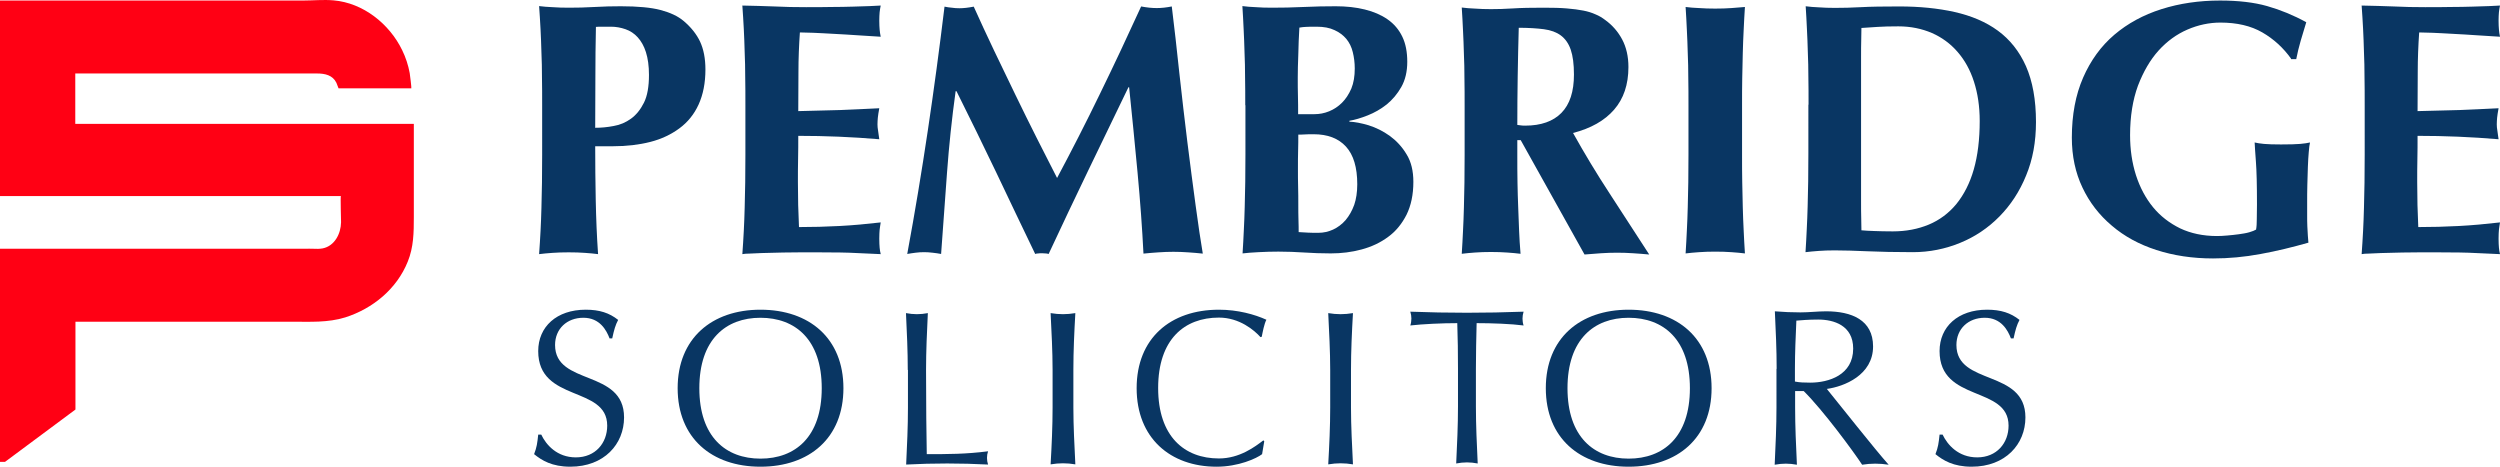
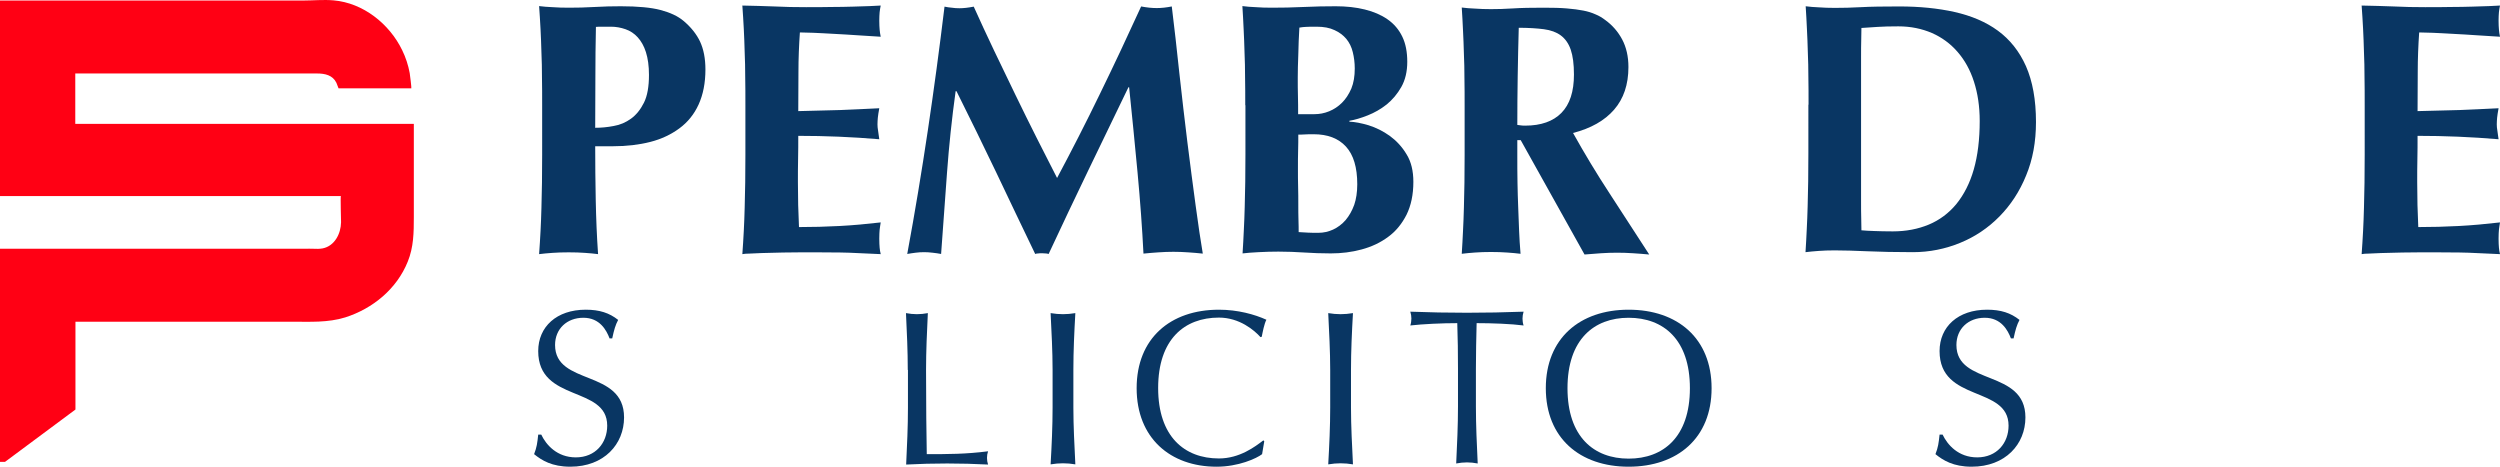
<svg xmlns="http://www.w3.org/2000/svg" version="1.1" id="Layer_1" x="0px" y="0px" viewBox="0 0 1394.9 260.4" style="enable-background:new 0 0 1394.9 260.4;" xml:space="preserve">
  <style type="text/css">
	.st0{fill:#FF0014;}
	.st1{fill:#093663;}
</style>
  <path class="st0" d="M0,257.7V138.8c0.4,0,0.8,0,1.2,0c1.1,0,2.2,0,3.3,0c1.8,0,3.5,0,5.3,0c2.3,0,4.7,0,7,0c2.8,0,5.7,0,8.5,0  c3.3,0,6.5,0,9.8,0c3.6,0,7.2,0,10.9,0c3.9,0,7.8,0,11.7,0c4.1,0,8.2,0,12.3,0c4.2,0,8.4,0,12.6,0c4.3,0,8.5,0,12.8,0  c4.2,0,8.5,0,12.7,0c4.1,0,8.3,0,12.4,0c4,0,7.9,0,11.9,0c3.7,0,7.4,0,11.1,0c3.4,0,6.8,0,10.1,0c3,0,6,0,8.9,0c2.5,0,5,0,7.5,0  c1.6,0,3.3-0.1,4.9,0c1.7,0.1,3.4,0.1,5.1-0.2c6.7-1.3,10.2-8.2,10.3-14.6c0-1-0.4-14.6-0.1-14.6c-63.4,0-126.9,0-190.3,0V0.3  c3.1,0,6.1,0,9.2,0c8,0,15.9,0,23.9,0c11.1,0,22.2,0,33.3,0c12.4,0,24.9,0,37.3,0c12,0,24,0,36,0c9.8,0,19.6,0,29.4,0  c5.7,0,11.4-0.6,17.1-0.1c16.5,1.4,31.2,13.1,38.3,27.8c2,4.1,3.4,8.4,4.2,12.8c0.1,0.5,1.1,8.5,0.9,8.5c-13.5,0-27,0-40.6,0  c0,0-1.1-2.9-1.2-3.1c-2.1-4.3-6.4-5.2-10.8-5.2c-5.3,0-10.6,0-15.9,0c-10.6,0-21.2,0-31.7,0c-21.2,0-42.3,0-63.5,0  c-7.9,0-15.9,0-23.8,0v28.1h188.9c0,6.3,0,12.7,0,19c0,11,0,22,0,33c0,8.6-0.1,16.8-3.4,24.9c-6.1,15.2-19.5,26.2-34.9,31.1  c-9.7,3-19.6,2.4-29.6,2.4c-10.6,0-21.2,0-31.7,0c-21.2,0-42.3,0-63.5,0c-8.6,0-17.1,0-25.7,0v49L2.8,257.7  C1.9,257.7,0.9,257.7,0,257.7z" />
  <path class="st1" d="M302.5,58.8c0-5.6,0-10.8-0.1-15.6c0-4.8-0.1-9.4-0.3-13.9c-0.1-4.5-0.3-8.8-0.5-13c-0.2-4.2-0.5-8.5-0.8-12.9  c2.3,0.3,4.8,0.5,7.4,0.6c2.7,0.2,5.7,0.3,9.1,0.3c4.6,0,9.5-0.1,14.5-0.4c5-0.3,9.9-0.4,14.6-0.4c9.5,0,16.9,0.7,22.2,2.1  c5.3,1.4,9.6,3.4,12.7,6c4.2,3.5,7.3,7.4,9.3,11.6c2,4.3,3,9.5,3,15.6c0,7.5-1.3,14-3.8,19.5s-6.1,9.9-10.7,13.3  c-4.6,3.4-10,6-16.3,7.6c-6.3,1.6-13.2,2.4-20.6,2.4h-10.1c0,10,0.1,20,0.3,30.1c0.2,10,0.6,20.1,1.3,30.1c-2.2-0.3-4.6-0.5-7.3-0.7  c-2.7-0.2-5.7-0.3-9.1-0.3c-3.4,0-6.4,0.1-9.1,0.3c-2.7,0.2-5.1,0.4-7.4,0.7c0.3-4.4,0.6-8.7,0.8-12.9c0.2-4.2,0.4-8.5,0.5-13  c0.1-4.5,0.2-9.1,0.3-14c0-4.8,0.1-10,0.1-15.6V58.8z M362.1,41.8c0-5-0.6-9.2-1.7-12.7c-1.1-3.5-2.7-6.2-4.6-8.3  c-1.9-2.1-4.2-3.6-6.8-4.5c-2.6-0.9-5.3-1.4-8.1-1.4h-4.6c-1.5,0-2.8,0-3.8,0.1c-0.2,9.5-0.3,18.9-0.3,28.3c0,9.4-0.1,18.7-0.1,28  c3.3,0,6.7-0.3,10.3-1c3.6-0.6,6.8-2,9.7-4.1c2.9-2.1,5.3-5.1,7.2-8.9C361.2,53.5,362.1,48.3,362.1,41.8z" />
  <path class="st1" d="M415.9,58.7c0-5.6,0-10.8-0.1-15.6c0-4.8-0.1-9.4-0.3-14c-0.1-4.5-0.3-8.9-0.5-13.1c-0.2-4.2-0.5-8.5-0.8-12.9  c6.1,0.1,12,0.3,17.8,0.5c5.8,0.3,11.7,0.4,17.7,0.4c5,0,9.7,0,14.1-0.1c4.4,0,8.5-0.1,12.1-0.2c3.7-0.1,6.8-0.2,9.5-0.3  c2.7-0.1,4.7-0.2,6-0.3c-0.3,1.2-0.4,2.4-0.6,3.7c-0.1,1.3-0.2,2.8-0.2,4.7c0,2.1,0.1,3.8,0.2,5c0.1,1.2,0.3,2.6,0.6,4  c-3.9-0.3-8.1-0.5-12.7-0.8c-4.6-0.3-9-0.6-13.3-0.8c-4.3-0.3-8.2-0.4-11.6-0.6c-3.5-0.1-5.9-0.2-7.5-0.2  c-0.5,7.3-0.8,14.6-0.8,21.9c0,7.3-0.1,14.6-0.1,22c8.6-0.2,16.4-0.4,23.4-0.6c7-0.3,14.3-0.6,21.8-1c-0.4,2.3-0.7,4-0.8,5.2  c-0.1,1.2-0.2,2.5-0.2,3.8c0,1.1,0.1,2.2,0.3,3.3c0.2,1.1,0.4,2.8,0.7,5c-15.2-1.3-30.3-1.9-45.2-1.9c0,4.3,0,8.6-0.1,12.9  c-0.1,4.3-0.1,8.6-0.1,12.9c0,8.7,0.2,17,0.6,25.1c7.6,0,15.1-0.2,22.7-0.6c7.5-0.4,15.2-1.1,22.9-2c-0.3,1.5-0.4,2.9-0.6,4.1  c-0.1,1.2-0.2,2.8-0.2,5c0,2.1,0.1,3.8,0.2,5c0.1,1.2,0.3,2.4,0.6,3.6c-3.6-0.2-8-0.4-13.3-0.6c-5.2-0.3-12.4-0.4-21.6-0.4  c-8.1,0-14.6,0-19.6,0.1c-5,0.1-9,0.2-12,0.3c-3,0.1-5.2,0.2-6.8,0.3c-1.5,0-2.8,0.1-3.9,0.3c0.3-4.4,0.6-8.7,0.8-12.9  c0.2-4.2,0.4-8.6,0.5-13.1c0.1-4.5,0.2-9.2,0.3-14c0-4.8,0.1-10.1,0.1-15.7V58.7z" />
  <path class="st1" d="M1319.4,58.7c0-5.6,0-10.8-0.1-15.6c0-4.8-0.1-9.4-0.3-14c-0.1-4.5-0.3-8.9-0.5-13.1c-0.2-4.2-0.5-8.5-0.8-12.9  c6.1,0.1,12,0.3,17.8,0.5c5.8,0.3,11.7,0.4,17.7,0.4c5,0,9.7,0,14.1-0.1c4.4,0,8.5-0.1,12.1-0.2c3.7-0.1,6.8-0.2,9.5-0.3  c2.7-0.1,4.7-0.2,6-0.3c-0.3,1.2-0.4,2.4-0.6,3.7c-0.1,1.3-0.2,2.8-0.2,4.7c0,2.1,0.1,3.8,0.2,5c0.1,1.2,0.3,2.6,0.6,4  c-3.9-0.3-8.1-0.5-12.7-0.8c-4.6-0.3-9-0.6-13.3-0.8c-4.3-0.3-8.2-0.4-11.6-0.6c-3.5-0.1-5.9-0.2-7.5-0.2  c-0.5,7.3-0.8,14.6-0.8,21.9c0,7.3-0.1,14.6-0.1,22c8.6-0.2,16.4-0.4,23.4-0.6c7-0.3,14.3-0.6,21.8-1c-0.4,2.3-0.7,4-0.8,5.2  c-0.1,1.2-0.2,2.5-0.2,3.8c0,1.1,0.1,2.2,0.3,3.3c0.2,1.1,0.4,2.8,0.7,5c-15.2-1.3-30.3-1.9-45.2-1.9c0,4.3,0,8.6-0.1,12.9  c-0.1,4.3-0.1,8.6-0.1,12.9c0,8.7,0.2,17,0.6,25.1c7.6,0,15.1-0.2,22.7-0.6c7.5-0.4,15.2-1.1,22.9-2c-0.3,1.5-0.4,2.9-0.6,4.1  c-0.1,1.2-0.2,2.8-0.2,5c0,2.1,0.1,3.8,0.2,5c0.1,1.2,0.3,2.4,0.6,3.6c-3.6-0.2-8-0.4-13.3-0.6c-5.2-0.3-12.4-0.4-21.6-0.4  c-8.1,0-14.6,0-19.6,0.1c-5,0.1-9,0.2-12,0.3c-3,0.1-5.2,0.2-6.8,0.3c-1.5,0-2.8,0.1-3.9,0.3c0.3-4.4,0.6-8.7,0.8-12.9  c0.2-4.2,0.4-8.6,0.5-13.1c0.1-4.5,0.2-9.2,0.3-14c0-4.8,0.1-10.1,0.1-15.7V58.7z" />
  <path class="st1" d="M533.2,50.9c-2.1,15.2-3.7,30.4-4.8,45.4c-1.1,15.1-2.2,30.2-3.3,45.4c-1.5-0.3-3.1-0.5-4.8-0.7  c-1.7-0.2-3.2-0.3-4.7-0.3c-1.6,0-3.2,0.1-4.7,0.3c-1.5,0.2-3.1,0.4-4.7,0.7c4.3-23.2,8.1-46.2,11.5-69c3.4-22.8,6.5-45.8,9.3-69  c1.4,0.3,2.8,0.5,4.1,0.6c1.3,0.2,2.7,0.3,4.2,0.3c2.3,0,5-0.3,8-0.9c3.6,7.9,7.3,16.1,11.3,24.4c4,8.3,7.9,16.5,11.9,24.7  c4,8.2,7.9,16.2,11.9,24.1c4,7.9,7.8,15.3,11.4,22.4c8-15,16-30.6,24-47.1c8-16.4,15.6-32.6,22.9-48.6c3.1,0.6,6,0.9,8.7,0.9  c2.6,0,5.4-0.3,8.4-0.9c1.4,11.4,2.8,23.7,4.2,37c1.4,13.2,3,26.1,4.5,38.7c1.6,12.6,3.1,24.4,4.6,35.3c1.5,11,2.8,19.9,4,26.9  c-2.7-0.3-5.4-0.5-8.2-0.7c-2.7-0.2-5.5-0.3-8.2-0.3c-2.7,0-5.5,0.1-8.3,0.3c-2.8,0.2-5.6,0.4-8.4,0.7c-0.7-14-1.8-29.1-3.3-45.2  c-1.5-16.1-3.1-32-4.7-47.6h-0.4C622,64.5,614.5,80,607.1,95.3c-7.4,15.3-14.7,30.8-22,46.4c-0.7-0.2-1.3-0.3-1.9-0.3  c-0.6,0-1.2-0.1-1.8-0.1c-0.8,0-1.4,0-2,0.1c-0.6,0-1.2,0.1-1.8,0.3c-7.3-15.2-14.6-30.4-21.7-45.4c-7.2-15-14.6-30.2-22.2-45.4  H533.2z" />
  <path class="st1" d="M694.8,58.7c0-5.6,0-10.8-0.1-15.5c0-4.8-0.1-9.4-0.3-13.9c-0.1-4.5-0.3-8.8-0.5-13c-0.2-4.2-0.4-8.5-0.7-12.9  c2.3,0.3,4.7,0.5,7.4,0.6c2.6,0.2,5.6,0.3,8.9,0.3c5.7,0,11.6-0.1,17.9-0.4c6.2-0.3,12.2-0.4,17.9-0.4c5.9,0,11.4,0.6,16.2,1.8  c4.9,1.2,9.1,3,12.7,5.5c3.6,2.5,6.3,5.7,8.2,9.6c1.9,3.9,2.8,8.6,2.8,14.1c0,5.4-1.1,10.1-3.3,14c-2.2,3.9-5,7.2-8.2,9.8  c-3.3,2.6-6.8,4.6-10.6,6.1c-3.8,1.5-7.2,2.5-10.2,3v0.5c3,0.1,6.6,0.8,10.7,2c4.1,1.3,8,3.2,11.8,5.9c3.7,2.7,6.9,6.1,9.4,10.3  c2.6,4.2,3.8,9.3,3.8,15.4c0,7.1-1.3,13.2-3.8,18.3c-2.6,5.1-6,9.3-10.3,12.4c-4.3,3.2-9.2,5.5-14.8,7c-5.5,1.5-11.3,2.2-17.2,2.2  c-5.3,0-10.2-0.2-14.8-0.5c-4.6-0.3-9.4-0.5-14.4-0.5c-3.6,0-7.3,0.1-11,0.3c-3.7,0.2-6.7,0.4-9,0.7c0.3-4.4,0.5-8.7,0.7-12.9  c0.2-4.2,0.4-8.5,0.5-13c0.1-4.5,0.2-9.1,0.3-14c0-4.8,0.1-10,0.1-15.6V58.7z M755.9,38.2c0-3.2-0.4-6.3-1.1-9.1  c-0.7-2.9-1.9-5.3-3.6-7.4c-1.7-2-3.9-3.7-6.6-4.9c-2.7-1.3-6-1.9-9.9-1.9c-2.8,0-4.8,0-6,0.1c-1.1,0-2.4,0.2-3.7,0.4  c-0.3,5-0.5,10-0.6,15c-0.2,5-0.3,9.3-0.3,12.9c0,3.6,0,7,0.1,10.2c0.1,3.3,0.1,6.7,0.1,10.2h9.1c2.8,0,5.5-0.5,8.2-1.6  c2.7-1.1,5.1-2.7,7.2-4.8c2.1-2.1,3.8-4.7,5.2-7.9C755.3,46.2,755.9,42.5,755.9,38.2z M757.3,102.8c0-9.4-2.1-16.4-6.3-21  c-4.2-4.6-10.2-6.9-18.1-6.9c-1.8,0-3.4,0-4.7,0.1c-1.3,0.1-2.6,0.1-3.8,0.1c0,2.8,0,5.7-0.1,8.7c-0.1,3-0.1,6.6-0.1,10.7  c0,3.2,0,6.5,0.1,9.8c0.1,3.3,0.1,6.6,0.1,9.8c0,3.1,0,6,0.1,8.8c0.1,2.7,0.1,4.9,0.1,6.6c1.8,0.1,3.6,0.2,5.2,0.3  c1.6,0.1,3.5,0.1,5.8,0.1c2.8,0,5.6-0.6,8.2-1.8c2.6-1.2,5-3,7-5.3c2-2.4,3.6-5.2,4.8-8.5C756.7,111.1,757.3,107.2,757.3,102.8z" />
  <path class="st1" d="M848.5,78.2h-1.9v8.2c0,5.6,0,10.7,0.1,15.5c0.1,4.8,0.2,9.4,0.4,13.9c0.2,4.5,0.3,8.8,0.5,13  c0.2,4.2,0.4,8.4,0.8,12.8c-2.3-0.3-4.8-0.5-7.5-0.7c-2.7-0.2-5.7-0.3-9-0.3s-6.3,0.1-8.9,0.3c-2.7,0.2-5.1,0.4-7.4,0.7  c0.3-4.4,0.5-8.7,0.7-12.8c0.2-4.2,0.4-8.5,0.5-13c0.1-4.5,0.2-9.1,0.3-13.9c0-4.8,0.1-10,0.1-15.5V59.3c0-5.6,0-10.7-0.1-15.5  c0-4.8-0.1-9.4-0.3-13.8c-0.1-4.5-0.3-8.8-0.5-13c-0.2-4.2-0.4-8.4-0.7-12.8c2.3,0.3,4.7,0.5,7.4,0.6c2.7,0.2,5.6,0.3,8.9,0.3  c3.6,0,7.7-0.1,12.3-0.4c4.5-0.3,10.2-0.4,17.1-0.4c5.1,0,9.4,0.1,12.9,0.4c3.6,0.3,6.7,0.7,9.2,1.2c2.6,0.5,4.8,1.2,6.8,2.1  c2,0.8,3.8,1.9,5.5,3.2c4,2.9,7.1,6.5,9.4,10.8c2.3,4.3,3.5,9.5,3.5,15.4c0,9.8-2.7,17.7-8,23.8c-5.3,6.1-12.9,10.4-22.9,13  c6.3,11.3,13.1,22.6,20.5,33.9l22,33.9c-3.1-0.3-6.1-0.5-9-0.7c-2.9-0.2-5.9-0.3-8.9-0.3c-3,0-6,0.1-9,0.3c-3,0.2-6,0.4-9.2,0.7  L848.5,78.2z M878.2,41.6c0-5.8-0.6-10.4-1.8-13.9c-1.2-3.5-3.1-6.1-5.5-7.9c-2.4-1.8-5.6-3-9.5-3.5c-3.9-0.5-8.6-0.8-14-0.8  c-0.5,18.1-0.8,36.2-0.8,54.2c0.8,0.1,1.6,0.2,2.3,0.3c0.7,0.1,1.4,0.1,2.1,0.1c8.8,0,15.6-2.4,20.2-7.1  C875.9,58.2,878.2,51.1,878.2,41.6z" />
-   <path class="st1" d="M942.1,59c0-5.6,0-10.7-0.1-15.5c0-4.8-0.1-9.4-0.3-13.8c-0.1-4.5-0.3-8.8-0.5-13c-0.2-4.2-0.4-8.4-0.7-12.8  c2.3,0.3,4.8,0.5,7.5,0.6c2.7,0.2,5.7,0.3,9,0.3c3.4,0,6.4-0.1,9.1-0.3c2.7-0.2,5.2-0.4,7.5-0.6c-0.3,4.4-0.5,8.7-0.7,12.8  c-0.2,4.2-0.4,8.5-0.5,13c-0.1,4.5-0.2,9.1-0.3,13.8C972,48.3,972,53.4,972,59v27.2c0,5.6,0,10.7,0.1,15.5c0.1,4.8,0.2,9.4,0.3,13.9  c0.1,4.5,0.3,8.8,0.5,13c0.2,4.2,0.4,8.5,0.7,12.8c-2.3-0.3-4.8-0.5-7.5-0.7c-2.7-0.2-5.7-0.3-9.1-0.3c-3.3,0-6.3,0.1-9,0.3  c-2.7,0.2-5.2,0.4-7.5,0.7c0.3-4.4,0.5-8.7,0.7-12.8c0.2-4.2,0.4-8.5,0.5-13c0.1-4.5,0.2-9.1,0.3-13.9c0-4.8,0.1-10,0.1-15.5V59z" />
  <path class="st1" d="M1009.1,58.4c0-5.5,0-10.7-0.1-15.4c0-4.7-0.1-9.3-0.3-13.8c-0.1-4.5-0.3-8.8-0.5-12.9  c-0.2-4.2-0.4-8.4-0.7-12.8c2.3,0.3,4.7,0.5,7.4,0.6c2.6,0.2,5.6,0.3,8.9,0.3c4.4,0,9.2-0.1,14.6-0.4c5.4-0.3,12.5-0.4,21.3-0.4  c11.2,0,21.5,1,30.9,3.1c9.3,2.1,17.4,5.5,24.1,10.4c6.7,4.9,12,11.5,15.7,19.8c3.7,8.4,5.6,18.8,5.6,31.2c0,11-1.8,20.9-5.5,29.8  c-3.6,8.9-8.6,16.5-14.9,22.9c-6.3,6.4-13.6,11.3-21.9,14.7c-8.3,3.4-17.1,5.2-26.4,5.2c-9.9,0-18.3-0.2-25.3-0.5  c-7-0.3-13.1-0.5-18.3-0.5c-3.3,0-6.2,0.1-8.9,0.3c-2.6,0.2-5.1,0.4-7.4,0.7c0.3-4.4,0.5-8.6,0.7-12.8c0.2-4.2,0.4-8.5,0.5-12.9  c0.1-4.5,0.2-9.1,0.3-13.9c0-4.8,0.1-10,0.1-15.5V58.4z M1038.4,32.5v79.4c0,3.9,0,7.4,0.1,10.5c0.1,3.1,0.1,5.2,0.1,6.1  c2,0.2,4.4,0.3,7.2,0.4c2.8,0.1,6.2,0.2,10.3,0.2c7.4,0,14.1-1.3,20.1-3.8c6-2.5,11.2-6.4,15.4-11.5c4.2-5.2,7.5-11.6,9.7-19.3  c2.2-7.7,3.3-16.7,3.3-27c0-8.1-1.1-15.4-3.2-21.9c-2.1-6.6-5.2-12.1-9.2-16.7c-4-4.6-8.8-8.1-14.3-10.5c-5.6-2.4-11.8-3.7-18.7-3.7  c-4.7,0-8.5,0.1-11.5,0.3c-3,0.2-6,0.4-9.1,0.6c0,0.9,0,3-0.1,6.2C1038.4,25,1038.4,28.6,1038.4,32.5z" />
-   <path class="st1" d="M1278.3,32.7c-4.3-6-9.6-10.9-16-14.6c-6.4-3.7-14.2-5.5-23.4-5.5c-6.2,0-12.4,1.3-18.4,3.9  c-6,2.6-11.4,6.5-16.1,11.7c-4.7,5.2-8.5,11.8-11.5,19.6c-2.9,7.9-4.4,17.1-4.4,27.6c0,8.1,1.1,15.5,3.3,22.4  c2.2,6.8,5.4,12.8,9.5,17.8c4.1,5,9.2,8.9,15.1,11.8c5.9,2.8,12.8,4.3,20.6,4.3c1.7,0,3.6-0.1,5.8-0.3c2.2-0.2,4.3-0.4,6.4-0.7  c2.1-0.3,4.1-0.6,5.8-1.1s3-1,3.8-1.5c0.3-1.6,0.4-3.6,0.4-6c0-2.4,0.1-5.1,0.1-8c0-10.9-0.2-18.9-0.6-24c-0.4-5.1-0.6-8.7-0.7-10.6  c1.3,0.3,3,0.6,5.2,0.8c2.2,0.2,5.4,0.3,9.5,0.3c4.8,0,8.4-0.1,10.7-0.3c2.3-0.2,4.2-0.5,5.5-0.8c-0.3,1.1-0.5,2.9-0.7,5.3  c-0.2,2.4-0.4,5.2-0.5,8.3c-0.1,3.1-0.2,6.5-0.3,10c-0.1,3.5-0.1,6.9-0.1,10.1v6.8c0,2.2,0,4.3,0.1,6.3c0.1,2,0.2,3.8,0.3,5.4  c0.1,1.6,0.2,2.8,0.3,3.7c-8.8,2.5-17.7,4.7-26.6,6.3c-9,1.7-17.9,2.5-26.6,2.5c-11.5,0-22-1.6-31.6-4.7  c-9.6-3.1-17.9-7.6-24.9-13.6c-7-5.9-12.5-13-16.4-21.3c-3.9-8.2-5.9-17.5-5.9-27.8c0-12.7,2.1-23.9,6.3-33.5  c4.2-9.6,10-17.6,17.4-23.9c7.4-6.3,16.2-11.1,26.3-14.3c10.1-3.2,21-4.8,32.7-4.8c10.1,0,18.9,1,26.3,3.1c7.4,2.1,14.7,5.1,21.8,9  c-1.1,3.5-2.1,6.9-3.1,10.3c-1,3.4-1.8,6.8-2.5,10.3H1278.3z" />
  <path class="st1" d="M302,242.5c2.7,5.7,8.8,12.7,19.3,12.7c10.9,0,17.5-8,17.5-17.7c0-22.5-38.5-12.8-38.5-41.6  c0-13.6,10.3-23.1,26.5-23.1c7.7,0,13.2,1.8,18.1,5.7c-1.5,2.8-2.3,5.6-3.3,10.3h-1.5c-1.7-4.5-5.4-11.5-14.6-11.5  c-9.2,0-15.8,6.2-15.8,15.2c0,22.9,38.5,13.3,38.5,40.4c0,14.9-11.1,27.5-30,27.5c-10.2,0-15.9-3.5-20.2-7c1.5-3.8,1.8-6.2,2.3-10.9  H302z" />
  <path class="st1" d="M1083.9,242.5c2.7,5.7,8.8,12.7,19.3,12.7c10.9,0,17.5-8,17.5-17.7c0-22.5-38.5-12.8-38.5-41.6  c0-13.6,10.3-23.1,26.5-23.1c7.7,0,13.2,1.8,18.1,5.7c-1.5,2.8-2.3,5.6-3.3,10.3h-1.5c-1.7-4.5-5.4-11.5-14.6-11.5  c-9.2,0-15.8,6.2-15.8,15.2c0,22.9,38.5,13.3,38.5,40.4c0,14.9-11.1,27.5-30,27.5c-10.2,0-15.9-3.5-20.2-7c1.5-3.8,1.8-6.2,2.3-10.9  H1083.9z" />
-   <path class="st1" d="M424.3,172.8c27.3,0,46.3,16,46.3,43.8s-19,43.8-46.3,43.8c-27.2,0-46.2-16-46.2-43.8S397.2,172.8,424.3,172.8z   M424.3,177.3c-19.3,0-34.1,12.1-34.1,39.3c0,27.2,14.8,39.3,34.1,39.3c19.4,0,34.2-12.1,34.2-39.3  C458.5,189.4,443.7,177.3,424.3,177.3z" />
  <path class="st1" d="M908.7,172.8c27.3,0,46.3,16,46.3,43.8s-19,43.8-46.3,43.8c-27.2,0-46.2-16-46.2-43.8S881.5,172.8,908.7,172.8z   M908.7,177.3c-19.3,0-34.1,12.1-34.1,39.3c0,27.2,14.8,39.3,34.1,39.3c19.4,0,34.2-12.1,34.2-39.3  C942.9,189.4,928.1,177.3,908.7,177.3z" />
  <path class="st1" d="M506.5,206.4c0-10.5-0.5-21.2-1-31.7c2.1,0.4,4.1,0.6,6.1,0.6c2,0,4-0.2,6.1-0.6c-0.5,10.5-1,21.2-1,31.7  c0,20.6,0.2,35,0.4,47c11.7,0,21.8,0,34.2-1.6c-0.4,1.2-0.6,2.4-0.6,3.7s0.2,2.4,0.6,3.7c-7.6-0.4-15.3-0.6-22.8-0.6  c-7.7,0-15.3,0.2-22.9,0.6c0.5-10.5,1-21.2,1-31.7V206.4z" />
  <path class="st1" d="M742.2,206.4c0-10.5-0.6-21.2-1.1-31.7c2.4,0.4,4.6,0.6,6.9,0.6c2.2,0,4.5-0.2,6.9-0.6  c-0.6,10.5-1.1,21.2-1.1,31.7v21c0,10.5,0.6,21.2,1.1,31.7c-2.4-0.4-4.6-0.6-6.9-0.6c-2.2,0-4.5,0.2-6.9,0.6  c0.6-10.5,1.1-21.2,1.1-31.7V206.4z" />
  <path class="st1" d="M587.3,206.4c0-10.5-0.6-21.2-1.1-31.7c2.4,0.4,4.6,0.6,6.9,0.6c2.2,0,4.5-0.2,6.9-0.6  c-0.6,10.5-1.1,21.2-1.1,31.7v21c0,10.5,0.6,21.2,1.1,31.7c-2.4-0.4-4.6-0.6-6.9-0.6c-2.2,0-4.5,0.2-6.9,0.6  c0.6-10.5,1.1-21.2,1.1-31.7V206.4z" />
  <path class="st1" d="M704.2,253.4c-3.1,2.4-13.2,7-25.4,7c-25.8,0-44.6-16-44.6-43.8s18.8-43.8,45.9-43.8c10.5,0,19.9,2.6,26.5,5.6  c-1.2,2.2-2.1,7-2.6,9.5l-0.7,0.2c-3.4-3.8-11.7-10.9-23.2-10.9c-19.2,0-33.9,12.1-33.9,39.3c0,27.1,14.7,39.3,33.9,39.3  c11.6,0,20.2-6.6,24.8-10.1l0.5,0.5L704.2,253.4z" />
  <path class="st1" d="M813.5,205.7c0-8.5-0.1-16.9-0.4-25.4c-8.4,0-19.3,0.5-26.2,1.3c0.4-1.2,0.6-2.6,0.6-3.9c0-1.2-0.2-2.5-0.6-3.8  c10.5,0.4,21,0.6,31.6,0.6c10.5,0,21-0.2,31.6-0.6c-0.4,1.3-0.6,2.6-0.6,3.9c0,1.2,0.2,2.6,0.6,3.8c-6.9-0.9-17.7-1.3-26.2-1.3  c-0.2,8.5-0.4,16.9-0.4,25.4v21.1c0,10.5,0.5,21.2,1,31.8c-2.1-0.4-4-0.6-6-0.6c-2,0-3.9,0.2-6,0.6c0.5-10.5,1-21.2,1-31.8V205.7z" />
-   <path class="st1" d="M991.3,205.8c0-10.7-0.5-21.4-1-32.1c4.8,0.4,9.6,0.6,14.3,0.6c4.8,0,9.6-0.6,14.3-0.6  c14.2,0,26.2,4.8,26.2,19.6c0,16-16.2,22.4-25.8,23.7c6.2,7.6,27.2,34.2,34.5,42.3c-2.5-0.4-5-0.6-7.5-0.6c-2.4,0-4.9,0.2-7.3,0.6  c-5-7.6-21.8-30.4-32.6-41.1h-4.8v9c0,10.7,0.5,21.4,1,32.1c-2.1-0.4-4.2-0.6-6.2-0.6c-2,0-4,0.2-6.2,0.6c0.5-10.7,1-21.4,1-32.1  V205.8z M1001.6,212.9c2.3,0.5,5.2,0.6,8.4,0.6c10.3,0,24-4.2,24-19c0-13-10.9-16.2-19.5-16.2c-5.8,0-9.6,0.4-12.2,0.6  c-0.4,9-0.8,18-0.8,26.9V212.9z" />
</svg>